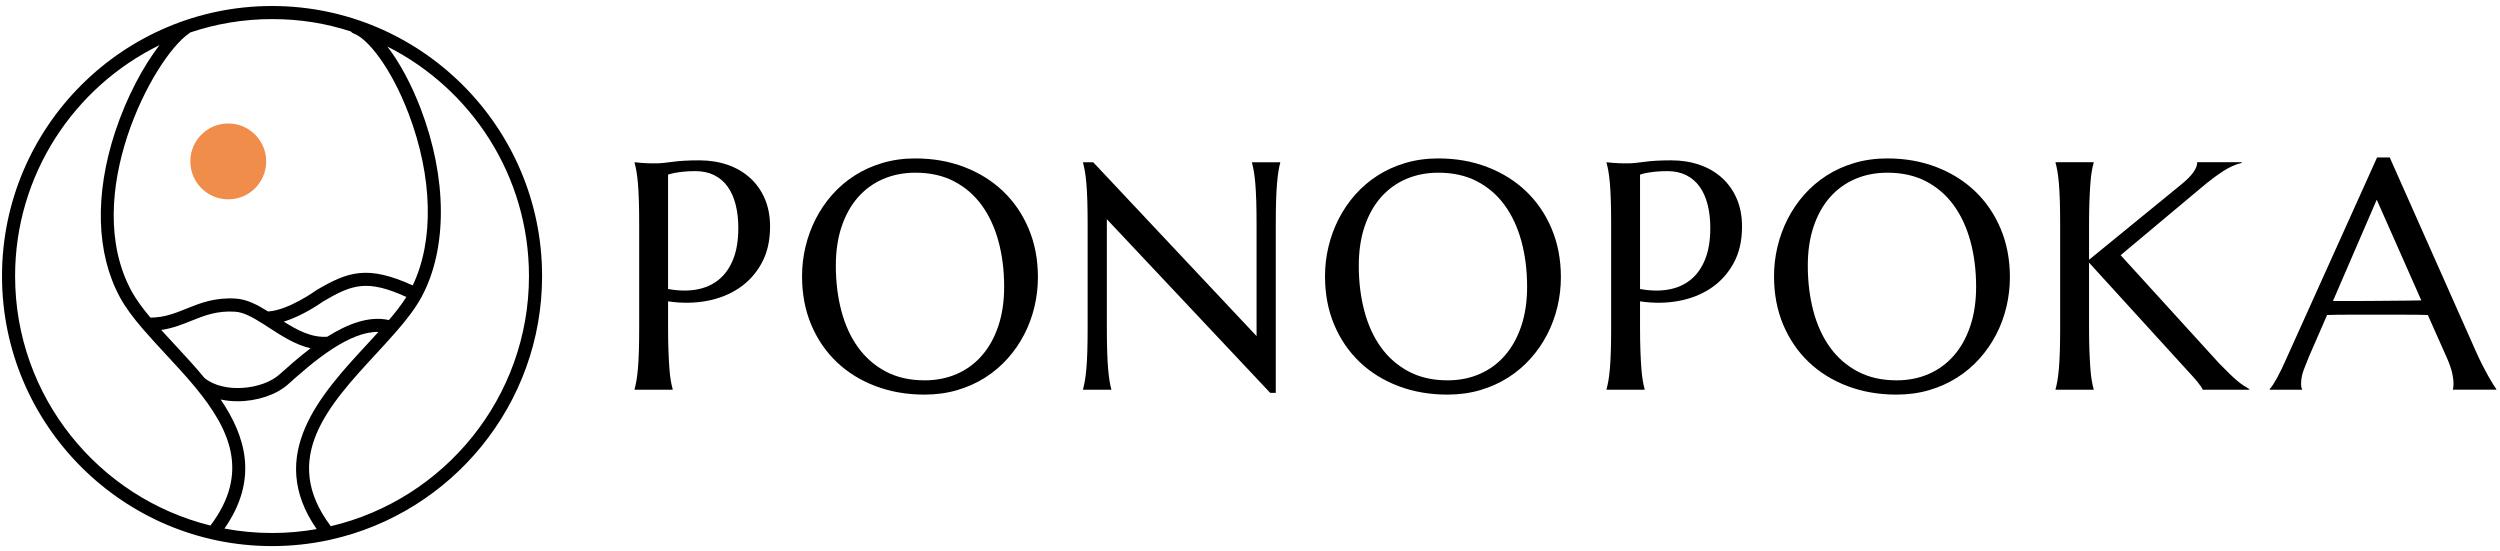
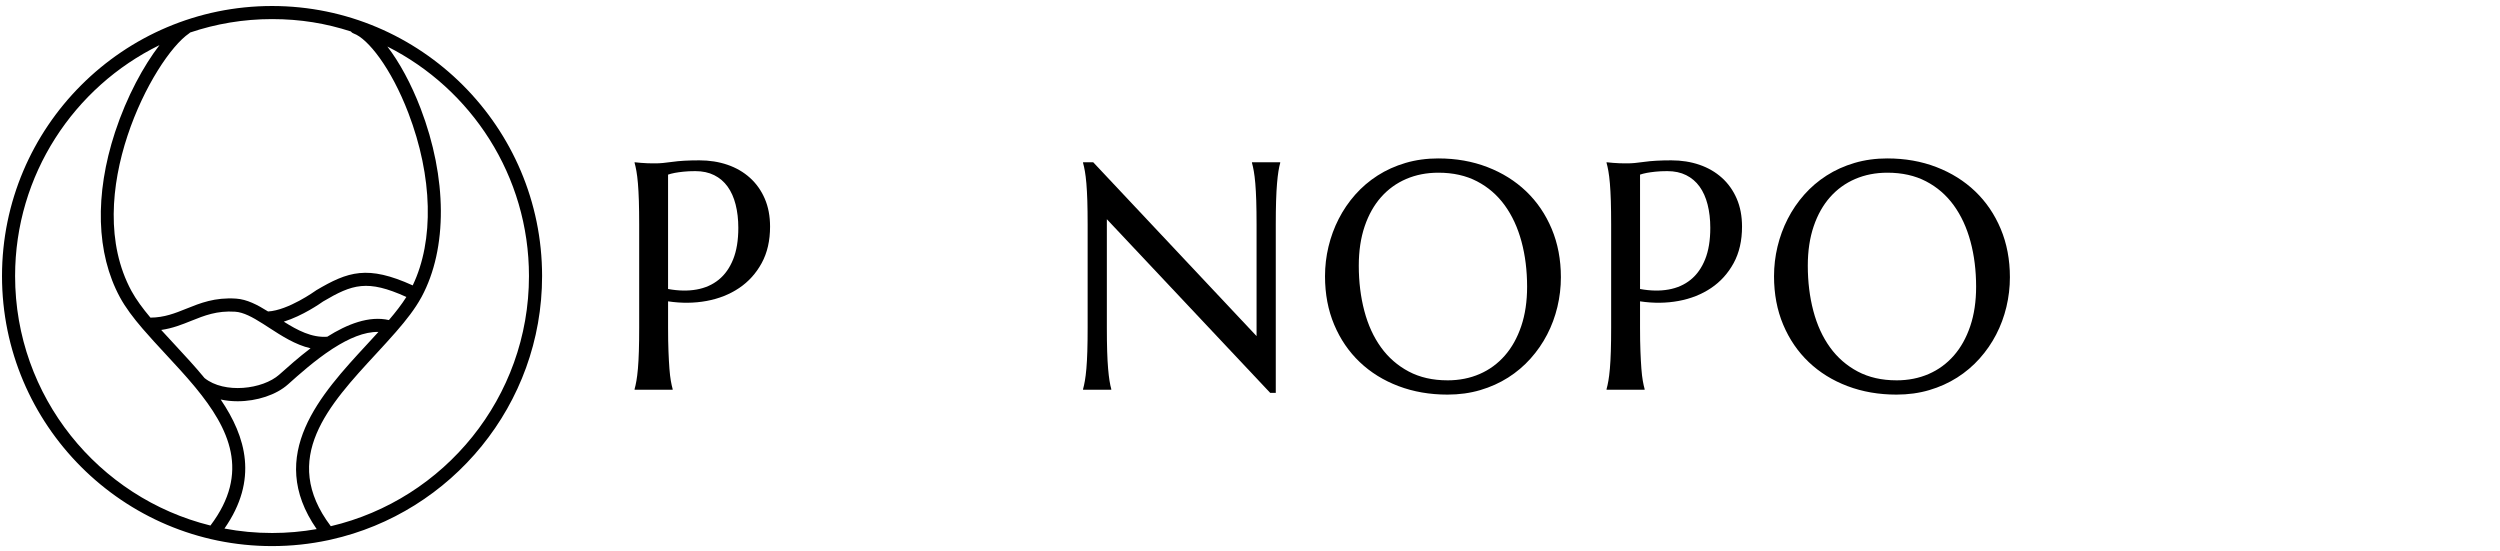
<svg xmlns="http://www.w3.org/2000/svg" id="_レイヤー_1" viewBox="0 0 1770 390">
  <defs>
    <style>.cls-1{fill:#000;}.cls-1,.cls-2{stroke-width:0px;}.cls-2{fill:#f18d4b;}</style>
  </defs>
-   <circle class="cls-2" cx="161.61" cy="114.28" r="26.86" />
  <path class="cls-1" d="M192.61,4.25C87.18,4.25,1.42,90.01,1.42,195.44s85.76,191.19,191.19,191.19c13.64,0,26.93-1.44,39.75-4.17h.02c.63-.12,1.25-.26,1.88-.42,85.46-19.04,149.54-95.5,149.54-186.6,0-105.43-85.79-191.19-191.19-191.19ZM133.89,23.64c.28-.19.53-.39.74-.63,18.21-6.15,37.71-9.49,57.98-9.49s38.2,3.06,55.78,8.74c.49.67,1.18,1.18,2.04,1.48,9.88,3.53,26.35,24.03,38.71,56.31,17.23,45.06,18.3,90.22,3.06,122.01-31.89-14.47-45.69-9.93-68.39,3.5-.12.09-.23.16-.35.26-.21.14-19.32,13.89-33.67,14.7-7.58-4.73-14.94-8.6-22.68-9.11-15.03-.97-25.26,3.15-35.18,7.14-8,3.22-15.56,6.26-25.42,6.33-5.45-6.49-10.13-12.8-13.45-18.9-36.43-67.33,15.42-165.05,40.84-182.36ZM200.93,227.73c13.38-4.15,25.97-12.96,27.78-14.26,20.8-12.29,31.36-15.75,59-3.22-3.34,5.31-7.58,10.76-12.36,16.35-14.1-3.22-29.55,2.92-43.65,11.8-10.95.81-21.06-4.55-30.78-10.67ZM219.86,246.6c-8.53,6.49-16.14,13.27-22.1,18.6-11.8,10.53-38.96,13.75-52.95,2.46-6.79-8.26-14.1-16.09-21.03-23.59-3.29-3.53-6.54-7.03-9.65-10.46,8.02-1.14,14.73-3.83,21.24-6.45,9.37-3.76,18.21-7.31,31.12-6.47,5.91.37,12.41,3.94,19.25,8.28.19.09.35.21.53.32,1.41.9,2.83,1.83,4.27,2.76,8.84,5.73,18.48,12.01,29.31,14.54ZM10.69,195.44C10.69,123.69,52.44,61.51,112.92,31.94c-11.13,14.45-23.05,36.09-31.45,61.57-14.56,44.39-13.36,85.9,3.41,116.89,3.94,7.31,9.53,14.66,15.96,22.15.05.07.12.12.16.19,4.96,5.77,10.39,11.64,15.98,17.67,7.05,7.61,14.15,15.24,20.64,23.03.02.02.05.07.07.12.23.28.46.56.7.81,0,.05.02.05.05.07,23.93,29.04,38.94,60.09,10.55,97.64C69.67,352.47,10.69,280.72,10.69,195.44ZM192.61,377.36c-11.5,0-22.77-1.07-33.7-3.15,24.1-34.56,15.31-64.84-2.67-91.37,3.87.86,7.93,1.25,11.99,1.25,13.66,0,27.41-4.55,35.69-11.97,7.95-7.12,19.11-17.07,31.05-24.88.02,0,.05-.05.05-.05.42-.23.81-.51,1.23-.77,10.55-6.73,21.66-11.67,31.68-11.41-2.71,2.99-5.5,6.01-8.33,9.07-32.19,34.83-71.94,77.88-35.39,130.52-10.27,1.81-20.83,2.76-31.61,2.76ZM234.21,372.56c-36.27-48.08-1.46-85.76,32.21-122.2,4.75-5.17,9.42-10.2,13.75-15.19.16-.16.32-.35.46-.53,7.05-8.09,13.22-16,17.51-23.84.14-.19.25-.39.35-.6,0-.02.02-.02.02-.05,18.41-34.25,18.14-84.09-.72-133.4-6.66-17.39-15.01-32.7-23.54-43.81,59.42,29.94,100.26,91.54,100.26,162.5,0,85.99-59.97,158.24-140.31,177.11Z" />
  <path class="cls-1" d="M449.29,114.87c1.5.15,3.07.3,4.72.45,1.42.15,3.01.24,4.77.28,1.76.04,3.58.06,5.45.06,2.92,0,6.87-.35,11.85-1.07,4.98-.71,11.32-1.07,19.04-1.07,7.19,0,13.83,1.05,19.93,3.14,6.1,2.1,11.4,5.17,15.89,9.21s7.99,8.97,10.5,14.77c2.51,5.8,3.76,12.41,3.76,19.82,0,9.96-1.98,18.57-5.95,25.83-3.97,7.26-9.28,13.14-15.95,17.63-6.67,4.49-14.34,7.54-23.02,9.15-8.69,1.61-17.78,1.7-27.29.28v18.64c0,6.36.09,11.92.28,16.68.19,4.76.41,8.85.67,12.3.26,3.44.6,6.33,1.01,8.65.41,2.32.84,4.27,1.29,5.84v.45h-26.95v-.45c.45-1.57.88-3.52,1.29-5.84.41-2.32.77-5.2,1.07-8.65.3-3.44.52-7.54.67-12.3.15-4.75.22-10.31.22-16.68v-73.11c0-6.36-.08-11.92-.22-16.68-.15-4.75-.38-8.87-.67-12.35-.3-3.48-.66-6.38-1.07-8.7-.41-2.32-.84-4.27-1.29-5.84v-.45ZM472.98,204.6c7.34,1.35,14.06,1.48,20.16.39,6.1-1.08,11.34-3.41,15.72-6.96,4.38-3.56,7.79-8.37,10.22-14.43,2.43-6.06,3.65-13.48,3.65-22.24,0-6.06-.64-11.58-1.91-16.56-1.27-4.98-3.16-9.21-5.67-12.69-2.51-3.48-5.67-6.18-9.49-8.09s-8.27-2.86-13.36-2.86c-3.22,0-6.03.13-8.42.39-2.4.26-4.42.54-6.06.84-1.95.38-3.56.79-4.83,1.24v80.97Z" />
-   <path class="cls-1" d="M648.15,112.17c12.5,0,24.05,2.04,34.65,6.12,10.59,4.08,19.75,9.81,27.46,17.18,7.71,7.38,13.74,16.23,18.08,26.56,4.34,10.33,6.51,21.75,6.51,34.25,0,7.11-.83,14.11-2.47,21-1.65,6.89-4.06,13.4-7.24,19.54-3.18,6.14-7.09,11.81-11.74,17.01-4.64,5.2-9.94,9.7-15.89,13.48-5.95,3.78-12.52,6.74-19.71,8.87s-14.94,3.2-23.25,3.2c-12.5,0-24.05-2-34.65-6.01-10.59-4-19.75-9.68-27.46-17.01-7.71-7.34-13.74-16.15-18.08-26.45-4.34-10.29-6.51-21.73-6.51-34.31,0-7.11.82-14.11,2.47-21,1.65-6.89,4.06-13.44,7.24-19.65,3.18-6.21,7.07-11.92,11.68-17.13,4.6-5.2,9.88-9.71,15.83-13.53,5.95-3.82,12.54-6.79,19.77-8.93,7.22-2.13,14.99-3.2,23.3-3.2ZM654.56,269.28c8.31,0,15.91-1.5,22.8-4.49,6.89-2.99,12.82-7.34,17.8-13.03,4.98-5.69,8.85-12.63,11.62-20.83,2.77-8.2,4.16-17.5,4.16-27.91,0-11.53-1.33-22.22-3.99-32.06-2.66-9.84-6.61-18.38-11.85-25.61-5.24-7.22-11.77-12.88-19.6-16.96-7.83-4.08-16.94-6.12-27.35-6.12-8.31,0-15.91,1.48-22.8,4.44-6.89,2.96-12.82,7.24-17.8,12.86-4.98,5.62-8.85,12.5-11.62,20.66-2.77,8.16-4.16,17.45-4.16,27.85,0,11.46,1.31,22.14,3.93,32.06,2.62,9.92,6.55,18.51,11.79,25.77,5.24,7.26,11.79,12.97,19.65,17.13s17,6.23,27.4,6.23Z" />
  <path class="cls-1" d="M773.98,114.87l115.67,123.09v-79.06c0-6.36-.08-11.92-.22-16.68-.15-4.75-.38-8.87-.67-12.35-.3-3.48-.66-6.38-1.07-8.7-.41-2.32-.84-4.27-1.29-5.84v-.45h19.99v.45c-.45,1.57-.86,3.52-1.24,5.84-.38,2.32-.71,5.22-1.01,8.7-.3,3.48-.52,7.6-.67,12.35-.15,4.76-.22,10.31-.22,16.68v119.27h-3.93l-115.67-122.97v76.82c0,6.36.07,11.92.22,16.68.15,4.76.37,8.85.67,12.3.3,3.44.63,6.33,1.01,8.65.37,2.32.79,4.27,1.24,5.84v.45h-19.99v-.45c.45-1.57.88-3.52,1.29-5.84.41-2.32.77-5.2,1.07-8.65.3-3.44.52-7.54.67-12.3.15-4.75.22-10.31.22-16.68v-73.11c0-6.36-.08-11.92-.22-16.68-.15-4.75-.38-8.87-.67-12.35-.3-3.48-.66-6.38-1.07-8.7-.41-2.32-.84-4.27-1.29-5.84v-.45h7.19Z" />
  <path class="cls-1" d="M1018.41,112.17c12.5,0,24.05,2.04,34.65,6.12,10.59,4.08,19.75,9.81,27.46,17.18,7.71,7.38,13.74,16.23,18.08,26.56,4.34,10.33,6.51,21.75,6.51,34.25,0,7.11-.83,14.11-2.47,21-1.65,6.89-4.06,13.4-7.24,19.54-3.18,6.14-7.09,11.81-11.74,17.01-4.64,5.2-9.94,9.7-15.89,13.48-5.95,3.78-12.52,6.74-19.71,8.87s-14.94,3.2-23.25,3.2c-12.5,0-24.05-2-34.65-6.01-10.59-4-19.75-9.68-27.46-17.01-7.71-7.34-13.74-16.15-18.08-26.45-4.34-10.29-6.51-21.73-6.51-34.31,0-7.11.82-14.11,2.47-21,1.65-6.89,4.06-13.44,7.24-19.65,3.18-6.21,7.07-11.92,11.68-17.13,4.6-5.2,9.88-9.71,15.83-13.53,5.95-3.82,12.54-6.79,19.77-8.93,7.22-2.13,14.99-3.2,23.3-3.2ZM1024.81,269.28c8.31,0,15.91-1.5,22.8-4.49,6.89-2.99,12.82-7.34,17.8-13.03,4.98-5.69,8.85-12.63,11.62-20.83,2.77-8.2,4.16-17.5,4.16-27.91,0-11.53-1.33-22.22-3.99-32.06-2.66-9.84-6.61-18.38-11.85-25.61-5.24-7.22-11.77-12.88-19.6-16.96-7.83-4.08-16.94-6.12-27.35-6.12-8.31,0-15.91,1.48-22.8,4.44-6.89,2.96-12.82,7.24-17.8,12.86-4.98,5.62-8.85,12.5-11.62,20.66-2.77,8.16-4.16,17.45-4.16,27.85,0,11.46,1.31,22.14,3.93,32.06,2.62,9.92,6.55,18.51,11.79,25.77,5.24,7.26,11.79,12.97,19.65,17.13s17,6.23,27.4,6.23Z" />
  <path class="cls-1" d="M1137.44,114.87c1.5.15,3.07.3,4.72.45,1.42.15,3.01.24,4.77.28,1.76.04,3.58.06,5.45.06,2.92,0,6.87-.35,11.85-1.07,4.98-.71,11.32-1.07,19.04-1.07,7.19,0,13.83,1.05,19.93,3.14,6.1,2.1,11.4,5.17,15.89,9.21s7.99,8.97,10.5,14.77c2.51,5.8,3.76,12.41,3.76,19.82,0,9.96-1.98,18.57-5.95,25.83-3.97,7.26-9.28,13.14-15.95,17.63-6.67,4.49-14.34,7.54-23.02,9.15-8.69,1.61-17.78,1.7-27.29.28v18.64c0,6.36.09,11.92.28,16.68.19,4.76.41,8.85.67,12.3.26,3.44.6,6.33,1.01,8.65.41,2.32.84,4.27,1.29,5.84v.45h-26.95v-.45c.45-1.57.88-3.52,1.29-5.84.41-2.32.77-5.2,1.07-8.65.3-3.44.52-7.54.67-12.3.15-4.75.22-10.31.22-16.68v-73.11c0-6.36-.08-11.92-.22-16.68-.15-4.75-.38-8.87-.67-12.35-.3-3.48-.66-6.38-1.07-8.7-.41-2.32-.84-4.27-1.29-5.84v-.45ZM1161.14,204.6c7.34,1.35,14.06,1.48,20.16.39,6.1-1.08,11.34-3.41,15.72-6.96,4.38-3.56,7.79-8.37,10.22-14.43,2.43-6.06,3.65-13.48,3.65-22.24,0-6.06-.64-11.58-1.91-16.56-1.27-4.98-3.16-9.21-5.67-12.69-2.51-3.48-5.67-6.18-9.49-8.09s-8.27-2.86-13.36-2.86c-3.22,0-6.03.13-8.42.39-2.4.26-4.42.54-6.06.84-1.95.38-3.56.79-4.83,1.24v80.97Z" />
  <path class="cls-1" d="M1336.31,112.17c12.5,0,24.05,2.04,34.65,6.12,10.59,4.08,19.75,9.81,27.46,17.18,7.71,7.38,13.74,16.23,18.08,26.56,4.34,10.33,6.51,21.75,6.51,34.25,0,7.11-.83,14.11-2.47,21-1.65,6.89-4.06,13.4-7.24,19.54-3.18,6.14-7.09,11.81-11.74,17.01-4.64,5.2-9.94,9.7-15.89,13.48-5.95,3.78-12.52,6.74-19.71,8.87s-14.94,3.2-23.25,3.2c-12.5,0-24.05-2-34.65-6.01-10.59-4-19.75-9.68-27.46-17.01-7.71-7.34-13.74-16.15-18.08-26.45-4.34-10.29-6.51-21.73-6.51-34.31,0-7.11.82-14.11,2.47-21,1.65-6.89,4.06-13.44,7.24-19.65,3.18-6.21,7.07-11.92,11.68-17.13,4.6-5.2,9.88-9.71,15.83-13.53,5.95-3.82,12.54-6.79,19.77-8.93,7.22-2.13,14.99-3.2,23.3-3.2ZM1342.71,269.28c8.31,0,15.91-1.5,22.8-4.49,6.89-2.99,12.82-7.34,17.8-13.03,4.98-5.69,8.85-12.63,11.62-20.83,2.77-8.2,4.16-17.5,4.16-27.91,0-11.53-1.33-22.22-3.99-32.06-2.66-9.84-6.61-18.38-11.85-25.61-5.24-7.22-11.77-12.88-19.6-16.96-7.83-4.08-16.94-6.12-27.35-6.12-8.31,0-15.91,1.48-22.8,4.44-6.89,2.96-12.82,7.24-17.8,12.86-4.98,5.62-8.85,12.5-11.62,20.66-2.77,8.16-4.16,17.45-4.16,27.85,0,11.46,1.31,22.14,3.93,32.06,2.62,9.92,6.55,18.51,11.79,25.77,5.24,7.26,11.79,12.97,19.65,17.13s17,6.23,27.4,6.23Z" />
-   <path class="cls-1" d="M1455.34,275.46c.45-1.57.88-3.52,1.29-5.84.41-2.32.77-5.2,1.07-8.65.3-3.44.52-7.54.67-12.3.15-4.75.22-10.31.22-16.68v-73.11c0-6.36-.08-11.92-.22-16.68-.15-4.75-.38-8.87-.67-12.35-.3-3.48-.66-6.38-1.07-8.7-.41-2.32-.84-4.27-1.29-5.84v-.45h26.95v.45c-.45,1.57-.88,3.52-1.29,5.84-.41,2.32-.75,5.22-1.01,8.7-.26,3.48-.49,7.6-.67,12.35-.19,4.76-.28,10.31-.28,16.68v25.04l65.59-53.57c7.34-5.99,11.01-11.15,11.01-15.5h31.56v.45c-4.42,1.05-8.89,3.05-13.42,6.01-4.53,2.96-9.34,6.57-14.43,10.84l-57.95,48.52,69.74,76.59c2.92,3,5.41,5.49,7.47,7.47,2.06,1.98,3.87,3.63,5.45,4.94,1.57,1.31,3.01,2.4,4.32,3.26,1.31.86,2.68,1.7,4.1,2.53v.45h-32.91c-.3-.67-.81-1.53-1.52-2.58-.71-1.05-1.54-2.13-2.47-3.26-.94-1.12-1.95-2.28-3.03-3.48-1.09-1.2-2.12-2.32-3.09-3.37l-70.42-77.27v46.04c0,6.36.09,11.92.28,16.68.19,4.76.41,8.85.67,12.3.26,3.44.6,6.33,1.01,8.65.41,2.32.84,4.27,1.29,5.84v.45h-26.95v-.45Z" />
-   <path class="cls-1" d="M1736.64,275.91v-.45c.15-.37.26-.94.34-1.68.07-.75.11-1.42.11-2.02,0-2.32-.32-4.89-.95-7.69-.64-2.81-1.85-6.31-3.65-10.5l-13.59-30.55c-4.19-.15-9.77-.22-16.73-.22h-39.7c-5.5,0-10.46.08-14.88.22l-12.92,29.65c-1.12,2.77-2.32,5.8-3.59,9.1-1.27,3.3-1.91,6.63-1.91,10,0,.97.07,1.78.22,2.41.15.64.3,1.07.45,1.29v.45h-22.91v-.45c1.35-1.42,3.03-3.95,5.05-7.58,2.02-3.63,4.23-8.18,6.63-13.65l64.35-142.74h8.98l60.98,137.24c1.42,3.22,2.9,6.35,4.44,9.38,1.53,3.03,2.98,5.75,4.32,8.14,1.35,2.4,2.54,4.42,3.59,6.06,1.05,1.65,1.76,2.7,2.13,3.14v.45h-30.77ZM1663.87,213.13c4.34,0,8.8-.02,13.36-.06,4.57-.04,9.04-.07,13.42-.11,4.38-.04,8.59-.07,12.63-.11,4.04-.04,7.71-.09,11.01-.17l-31.56-71.31-31,71.76h12.13Z" />
</svg>